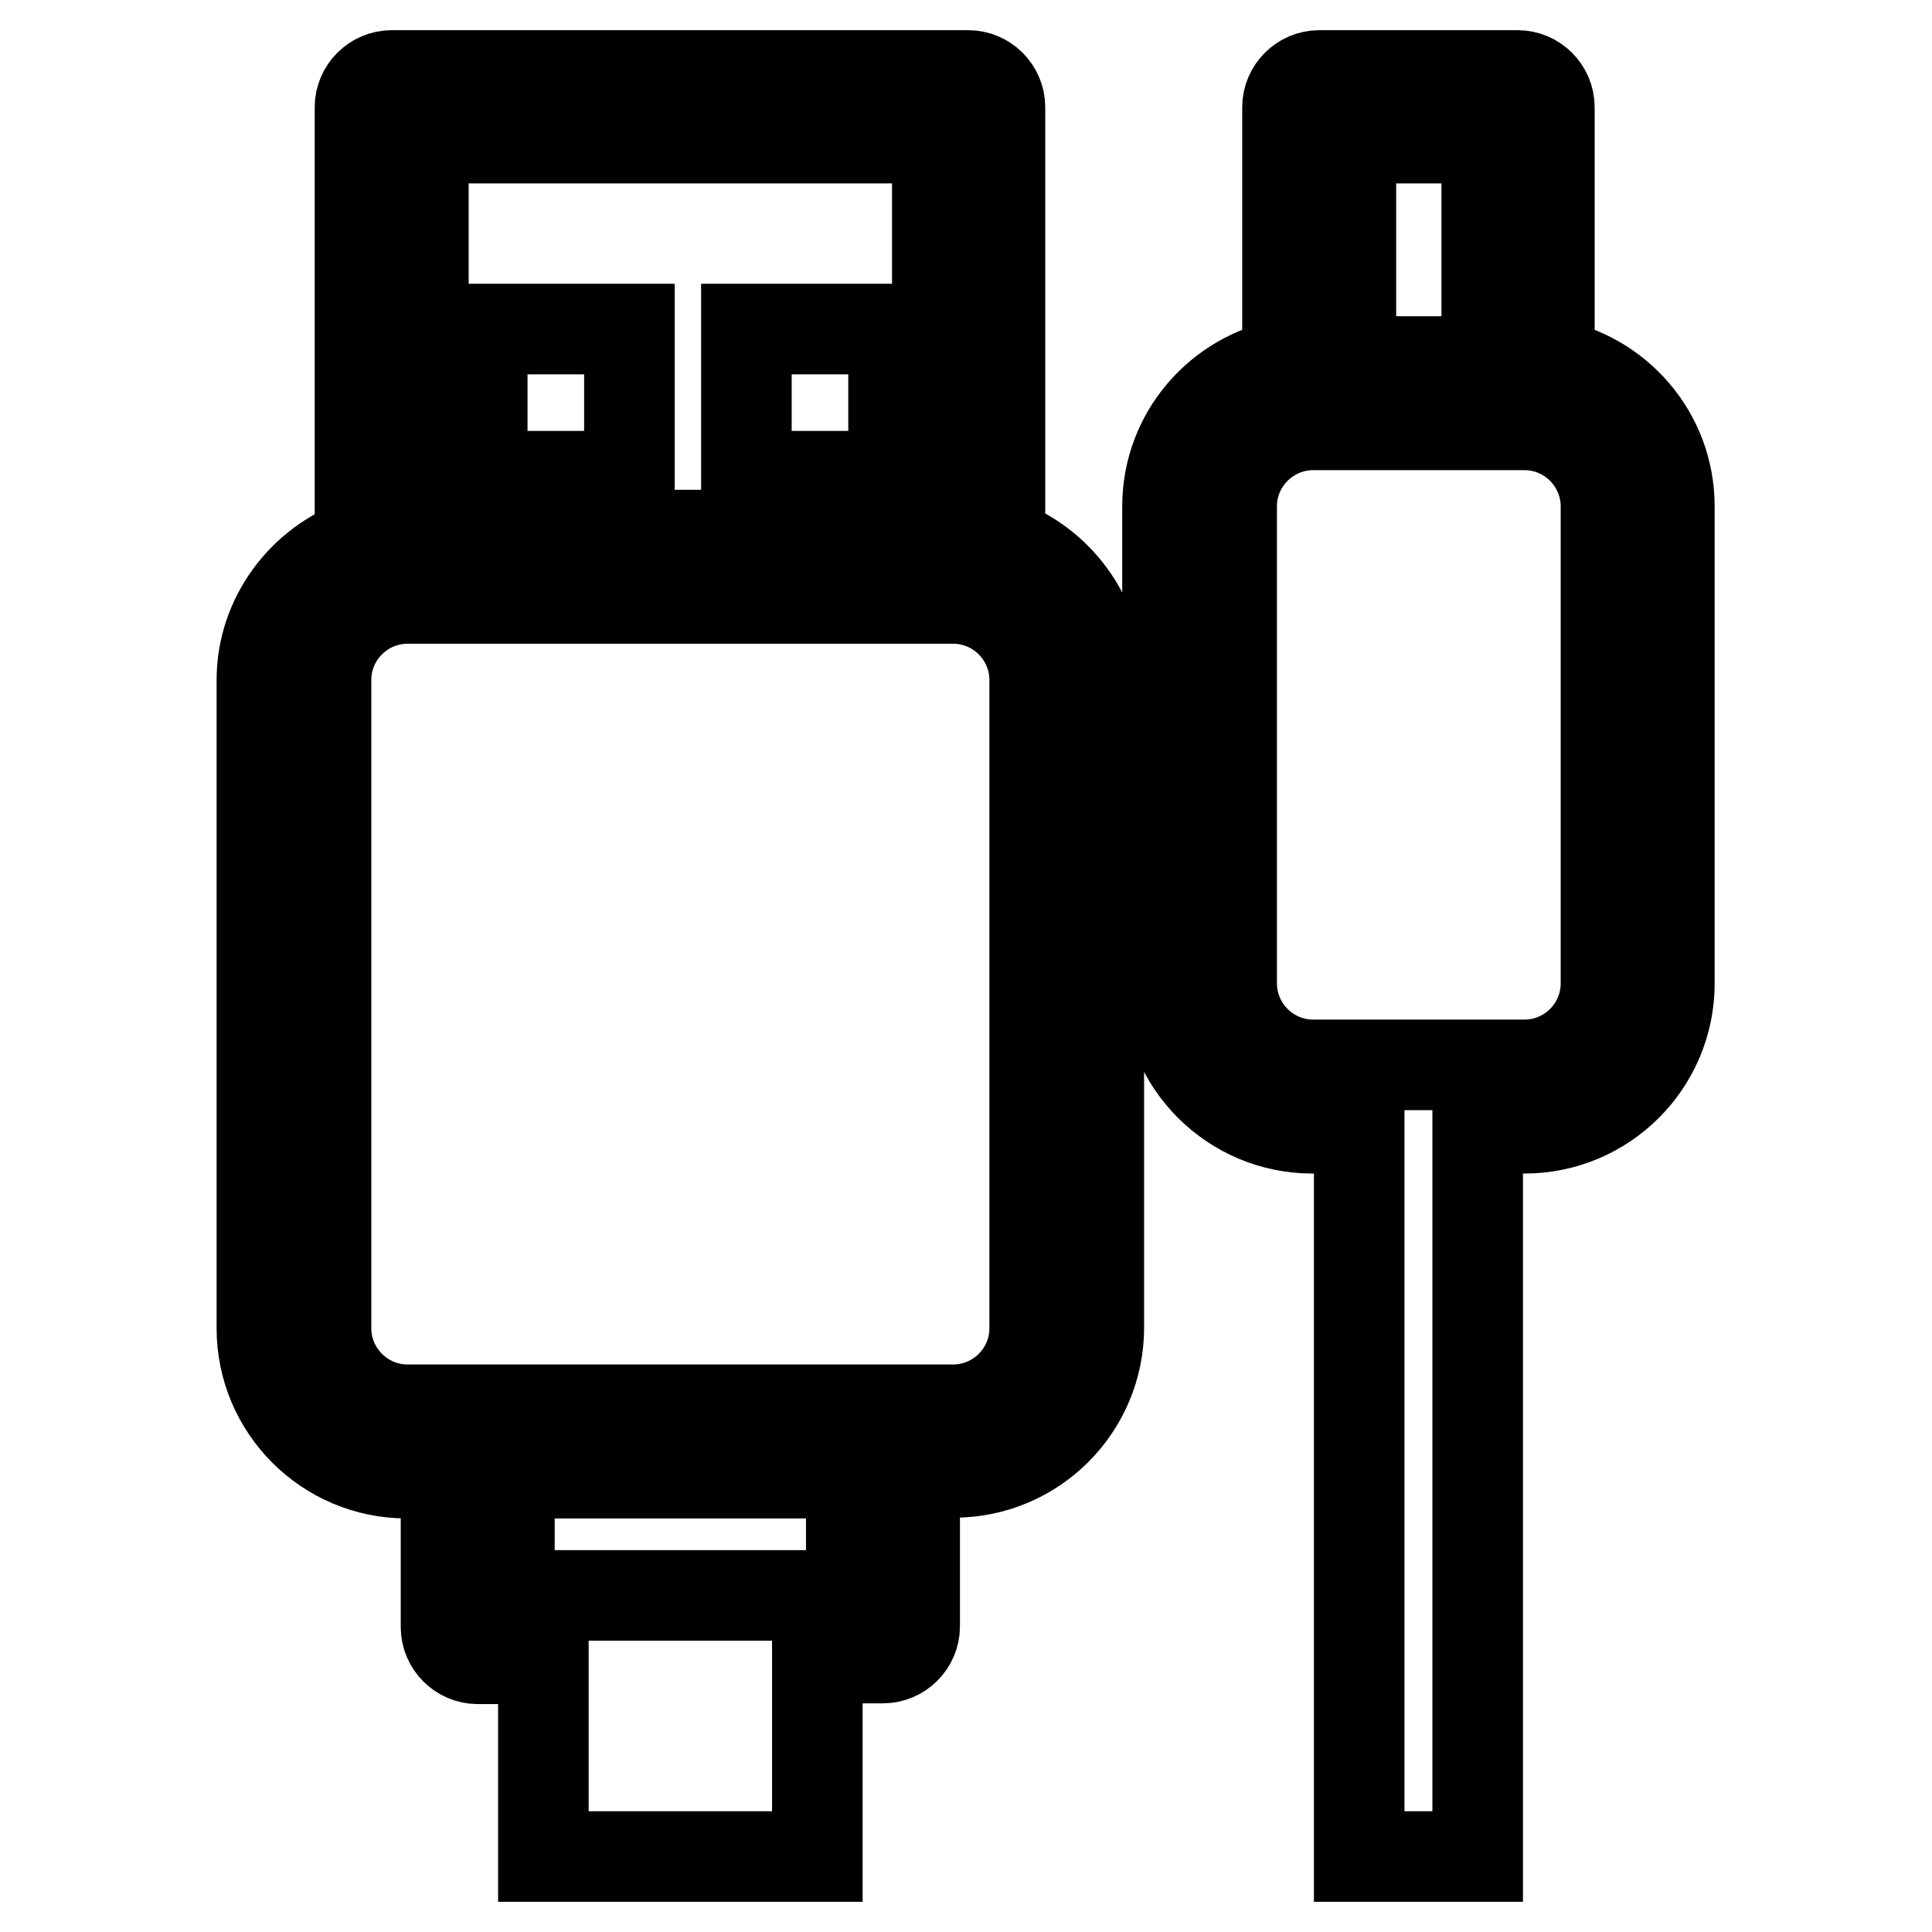
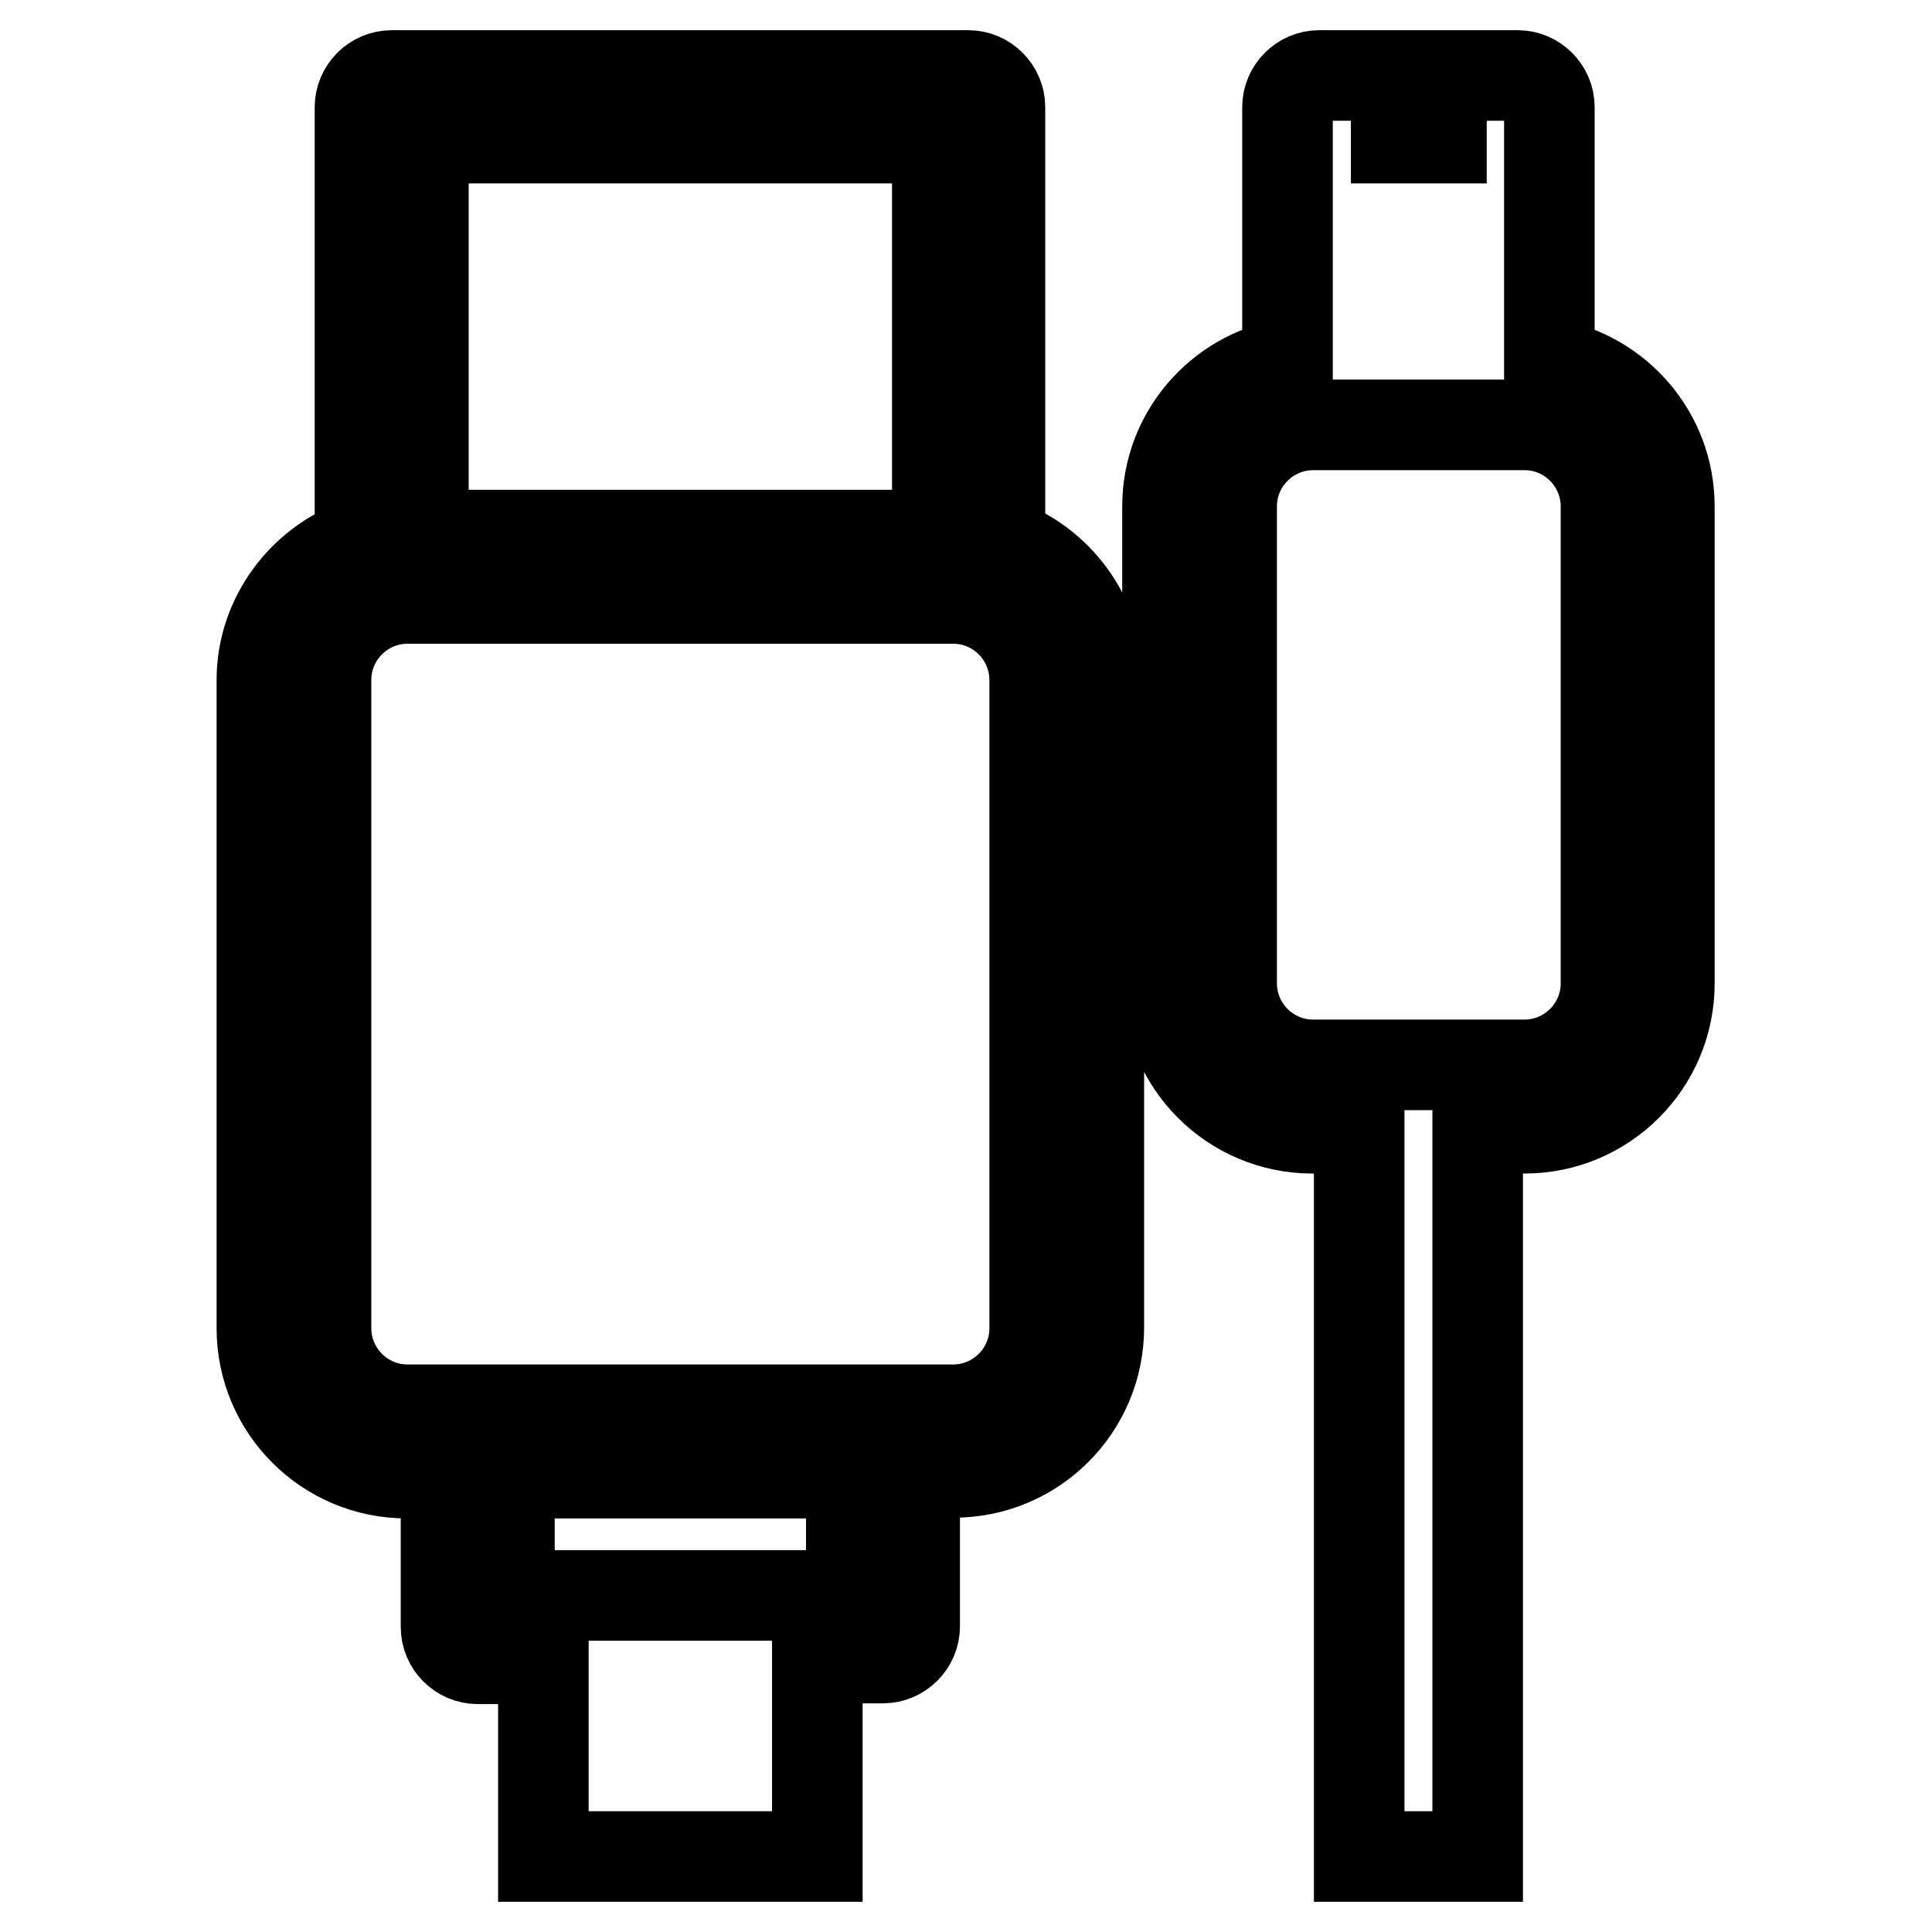
<svg xmlns="http://www.w3.org/2000/svg" version="1.1" x="0px" y="0px" viewBox="0 0 256 256" enable-background="new 0 0 256 256" xml:space="preserve">
  <g>
-     <path stroke-width="12" fill-opacity="0" stroke="#000000" d="M132.5,71.9V14.2c0-2.3-1.9-4.2-4.2-4.2H51.9c-2.3,0-4.2,1.9-4.2,4.2v57.8c-7.5,2.6-13,9.8-13,18.1V176 c0,10.6,8.6,19.2,19.2,19.2h5.2v20.4c0,2.3,1.9,4.2,4.2,4.2H72V246h36.3v-26.3h8.7c2.3,0,4.2-1.9,4.2-4.2v-20.4h5.2 c10.6,0,19.2-8.6,19.2-19.2V90.1C145.5,81.6,140,74.5,132.5,71.9z M56.1,18.3h68.1v52.6H56.1V18.3z M112.8,211.4H67.5v-16.2h45.3 V211.4z M137.1,176c0,6-4.9,10.8-10.8,10.8H54c-6,0-10.8-4.9-10.8-10.8V90.1c0-6,4.9-10.8,10.8-10.8h72.3c6,0,10.8,4.9,10.8,10.8 V176z M205.3,48.2v-34c0-2.3-1.9-4.2-4.2-4.2h-26.3c-2.3,0-4.2,1.9-4.2,4.2v34c-9,1.6-15.9,9.4-15.9,18.9v63.2 c0,10.6,8.6,19.2,19.2,19.2h6.2V246h15.7v-96.5h6.2c10.6,0,19.2-8.6,19.2-19.2V67.1C221.2,57.6,214.3,49.8,205.3,48.2L205.3,48.2z  M179,18.3h18v29.6h-18V18.3z M212.8,130.3c0,6-4.9,10.8-10.8,10.8h-28c-6,0-10.8-4.9-10.8-10.8V67.1c0-6,4.9-10.8,10.8-10.8h28 c6,0,10.8,4.9,10.8,10.8V130.3z" />
-     <path stroke-width="12" fill-opacity="0" stroke="#000000" d="M98.9,43.6h19.5v19.5H98.9V43.6z M63.9,43.6h19.5v19.5H63.9V43.6z" />
+     <path stroke-width="12" fill-opacity="0" stroke="#000000" d="M132.5,71.9V14.2c0-2.3-1.9-4.2-4.2-4.2H51.9c-2.3,0-4.2,1.9-4.2,4.2v57.8c-7.5,2.6-13,9.8-13,18.1V176 c0,10.6,8.6,19.2,19.2,19.2h5.2v20.4c0,2.3,1.9,4.2,4.2,4.2H72V246h36.3v-26.3h8.7c2.3,0,4.2-1.9,4.2-4.2v-20.4h5.2 c10.6,0,19.2-8.6,19.2-19.2V90.1C145.5,81.6,140,74.5,132.5,71.9z M56.1,18.3h68.1v52.6H56.1V18.3z M112.8,211.4H67.5v-16.2h45.3 V211.4z M137.1,176c0,6-4.9,10.8-10.8,10.8H54c-6,0-10.8-4.9-10.8-10.8V90.1c0-6,4.9-10.8,10.8-10.8h72.3c6,0,10.8,4.9,10.8,10.8 V176z M205.3,48.2v-34c0-2.3-1.9-4.2-4.2-4.2h-26.3c-2.3,0-4.2,1.9-4.2,4.2v34c-9,1.6-15.9,9.4-15.9,18.9v63.2 c0,10.6,8.6,19.2,19.2,19.2h6.2V246h15.7v-96.5h6.2c10.6,0,19.2-8.6,19.2-19.2V67.1C221.2,57.6,214.3,49.8,205.3,48.2L205.3,48.2z  M179,18.3h18h-18V18.3z M212.8,130.3c0,6-4.9,10.8-10.8,10.8h-28c-6,0-10.8-4.9-10.8-10.8V67.1c0-6,4.9-10.8,10.8-10.8h28 c6,0,10.8,4.9,10.8,10.8V130.3z" />
  </g>
</svg>